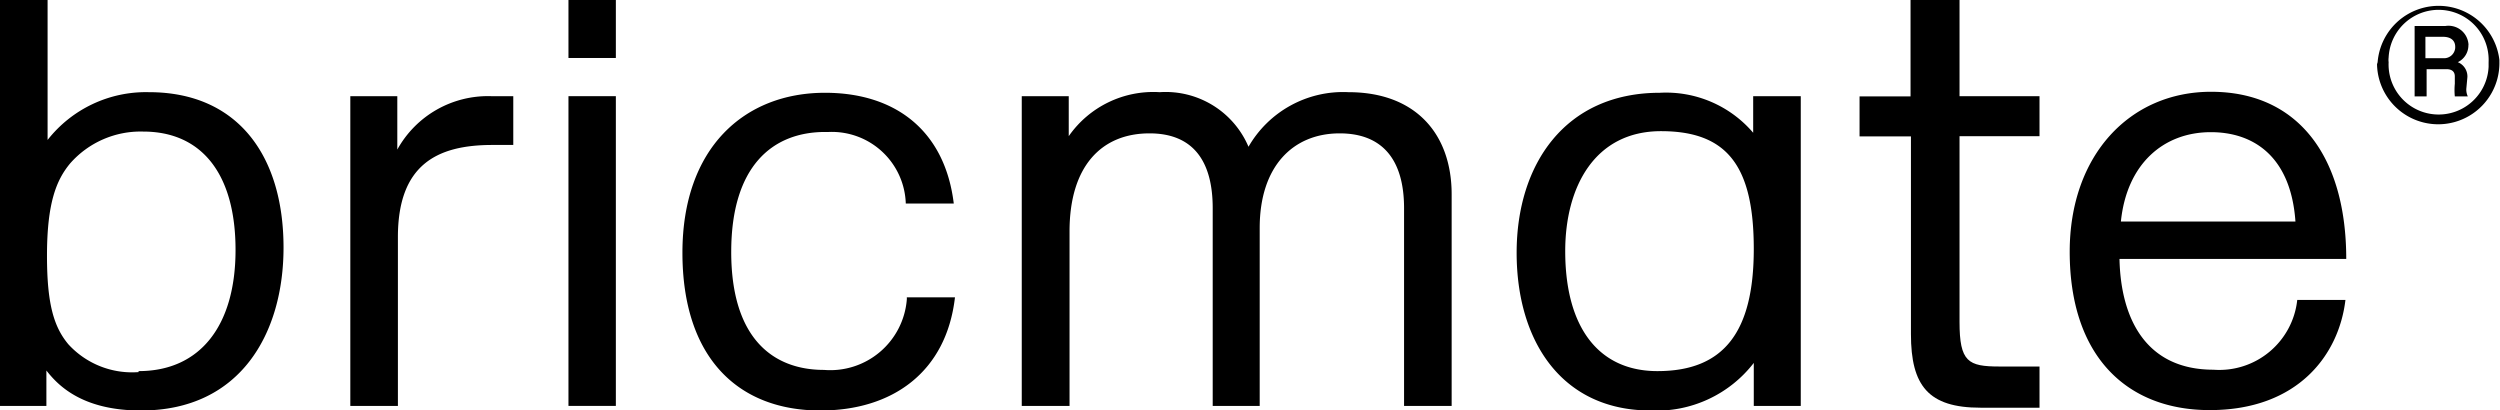
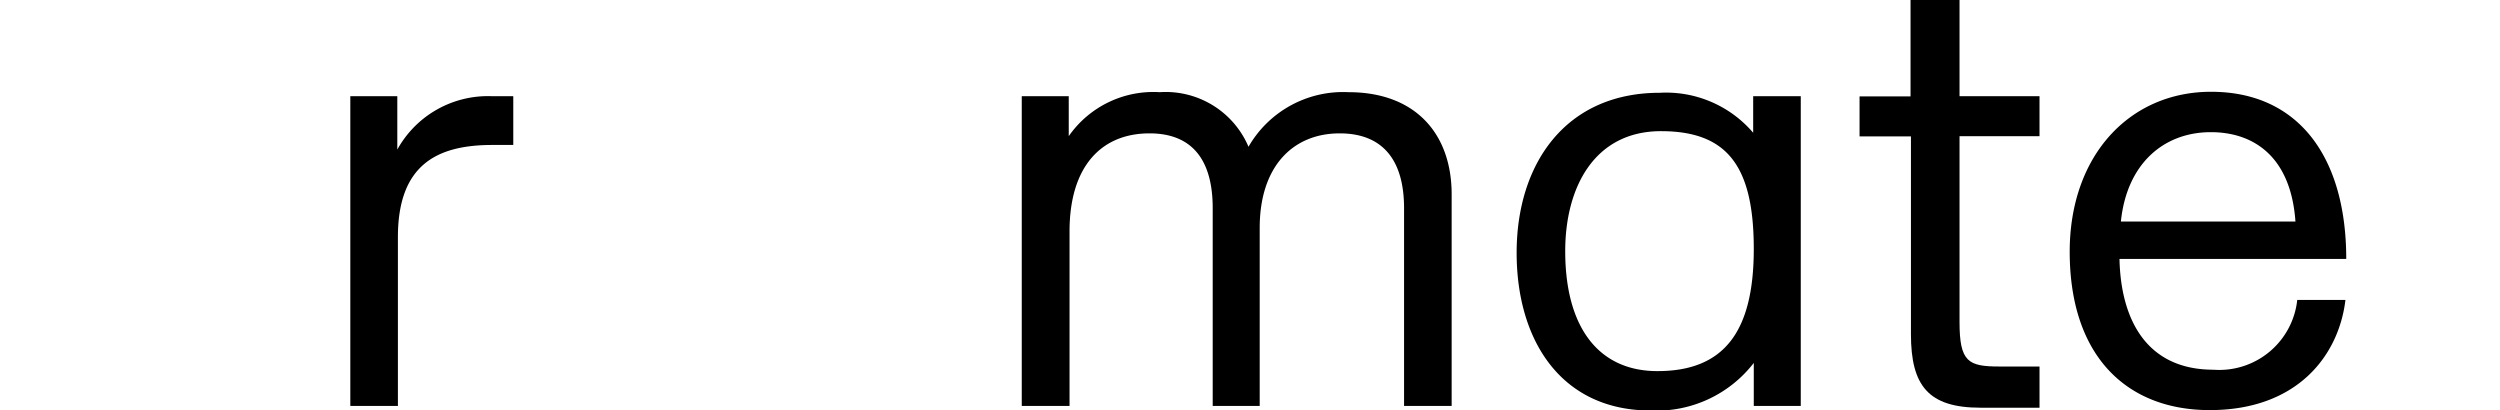
<svg xmlns="http://www.w3.org/2000/svg" id="Lager_1" data-name="Lager 1" viewBox="0 0 125.03 20.51">
  <g id="Group_1" data-name="Group 1">
    <path id="Path_1" data-name="Path 1" d="M24.62,7.25c-2.78,0-4.72,1-4.72,4.61V20.3H17.52V4.81h2.35V7.48a5.18,5.18,0,0,1,4.7-2.67h1.1V7.25Z" />
-     <path id="Path_2" data-name="Path 2" d="M28.43,2.9V0H30.8V2.9Zm0,17.4V4.81H30.8V20.3Z" />
-     <path id="Path_3" data-name="Path 3" d="M41.21,18.5A3.84,3.84,0,0,0,45.35,15a.62.62,0,0,0,0-.13h2.41c-.43,3.74-3.13,5.66-6.73,5.66-4.12,0-6.9-2.64-6.9-7.89s3.1-8,7.13-8c3.54,0,6,1.91,6.44,5.54H45.3A3.7,3.7,0,0,0,41.45,6.6h-.18c-2.64,0-4.7,1.71-4.7,6S38.63,18.5,41.21,18.5Z" />
    <path id="Path_4" data-name="Path 4" d="M72.6,9.72V20.3H70.22V10.41C70.22,8,69.15,6.67,67,6.67c-2.32,0-4,1.63-4,4.73v8.9H60.65V10.41c0-2.38-1-3.74-3.16-3.74-2.41,0-4,1.65-4,4.9V20.3H51.1V4.81h2.35v2A5.16,5.16,0,0,1,58,4.61a4.5,4.5,0,0,1,4.44,2.73,5.46,5.46,0,0,1,5-2.73C70.8,4.61,72.6,6.7,72.6,9.72Z" />
    <path id="Path_5" data-name="Path 5" d="M117.3,15c-.32,2.72-2.35,5.51-6.79,5.51-4.12,0-7-2.67-7-7.92,0-4.82,3-8,7.07-8,4.36,0,6.76,3.25,6.76,8.36H106c.06,2.93,1.28,5.54,4.7,5.54A3.92,3.92,0,0,0,114.89,15Zm-2.5-3.92c-.23-3.28-2.12-4.47-4.23-4.47-2.38,0-4.21,1.6-4.5,4.47Z" />
    <path id="Path_6" data-name="Path 6" d="M87.68,4.81V6.64a5.73,5.73,0,0,0-4.67-2c-4.73,0-7.16,3.57-7.16,8s2.26,7.89,6.7,7.89a6.14,6.14,0,0,0,5.16-2.38V20.3h2.35V4.81ZM82.89,18.56c-2.93,0-4.61-2.17-4.61-6,0-3.22,1.48-6,4.79-6s4.64,1.74,4.64,5.89S86.22,18.56,82.89,18.56Z" />
-     <path id="Path_7" data-name="Path 7" d="M7.45,4.61A6.25,6.25,0,0,0,2.38,7V0H0V20.3H2.32V18.53c.55.7,1.74,2,4.73,2,5,0,7.13-3.89,7.13-8.15C14.18,7.8,11.9,4.61,7.45,4.61Zm-.52,14a4.32,4.32,0,0,1-3.51-1.39c-.72-.86-1.07-2-1.07-4.43,0-2.62.46-3.78,1.16-4.62A4.69,4.69,0,0,1,7.16,6.58c2.93,0,4.62,2.12,4.62,5.92S10,18.56,6.93,18.56Z" />
  </g>
  <g id="Group_2" data-name="Group 2">
-     <path id="Path_8" data-name="Path 8" d="M118.91,3.11A3.06,3.06,0,0,1,125,3v.1a3.06,3.06,0,0,1-6.12.11Zm5.55,0a2.49,2.49,0,0,0-5-.23.88.88,0,0,0,0,.23,2.49,2.49,0,1,0,5,.23Zm-1.11,1.28a.79.79,0,0,0,.07.43h-.65a3.33,3.33,0,0,1,0-.63V3.82c0-.24-.15-.36-.41-.36h-1V4.82h-.6V1.3h1.54a1,1,0,0,1,1.15.88.19.19,0,0,1,0,.08.94.94,0,0,1-.53.85.77.77,0,0,1,.48.74Zm-1.17-2.55h-.88V2.91h.88a.56.56,0,0,0,.61-.51s0,0,0-.06c0-.29-.19-.5-.62-.5Z" />
-   </g>
+     </g>
  <path id="Path_9" data-name="Path 9" d="M99.05,20.39c-2.61,0-3.48-1.1-3.48-3.68V6.82H93v-2h2.55V0H98V4.81h4v2H98V16.1c0,2,.43,2.23,2,2.23h2v2.06Z" />
</svg>